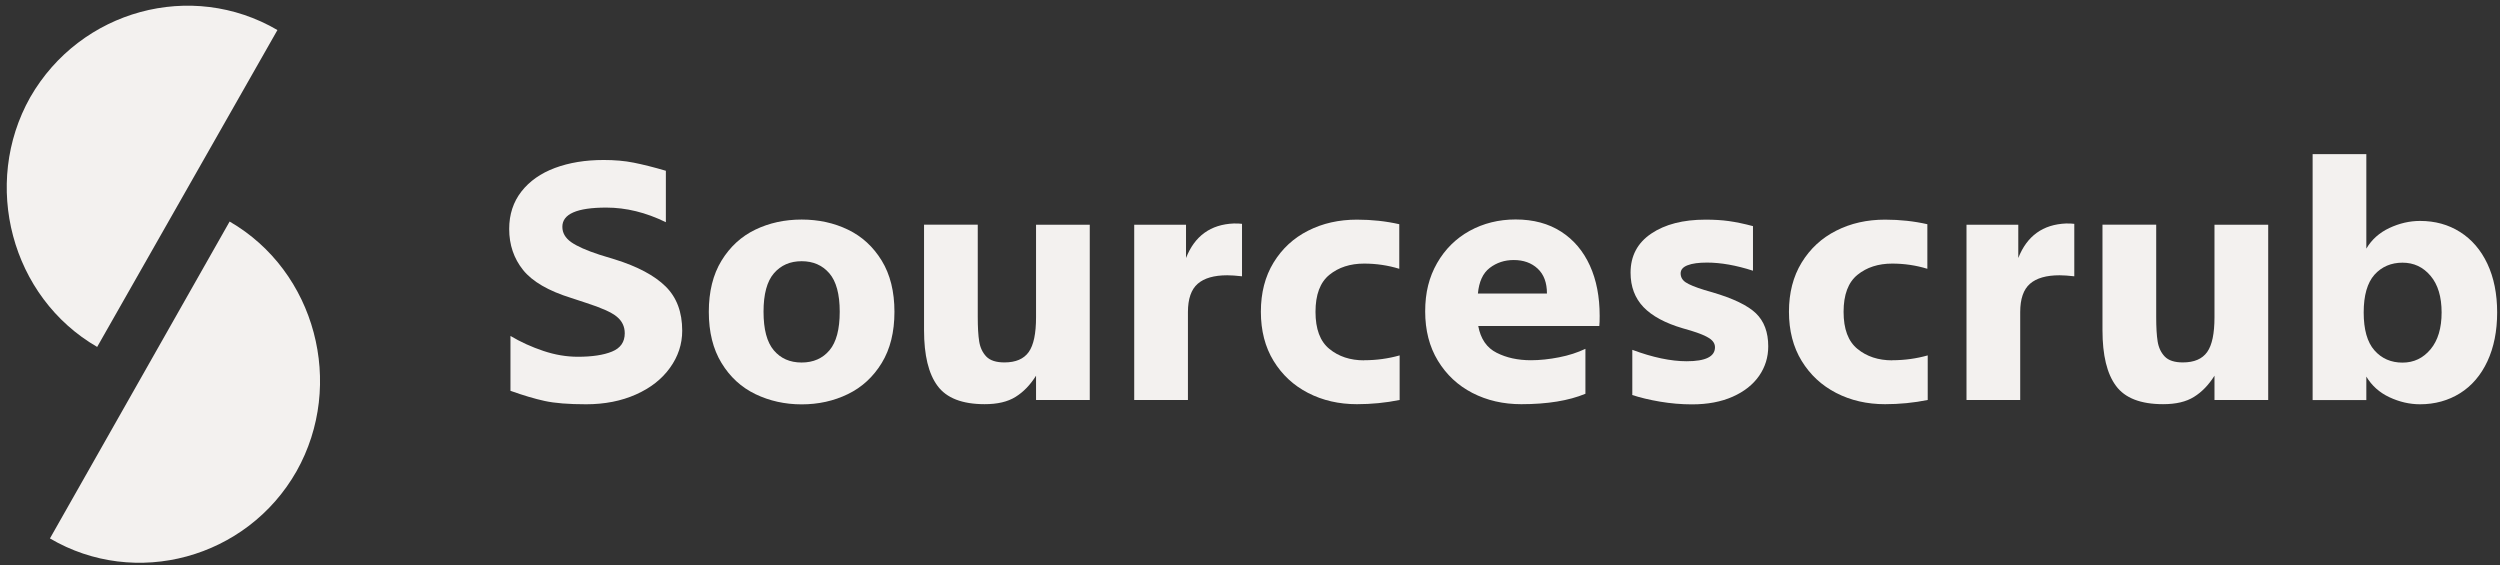
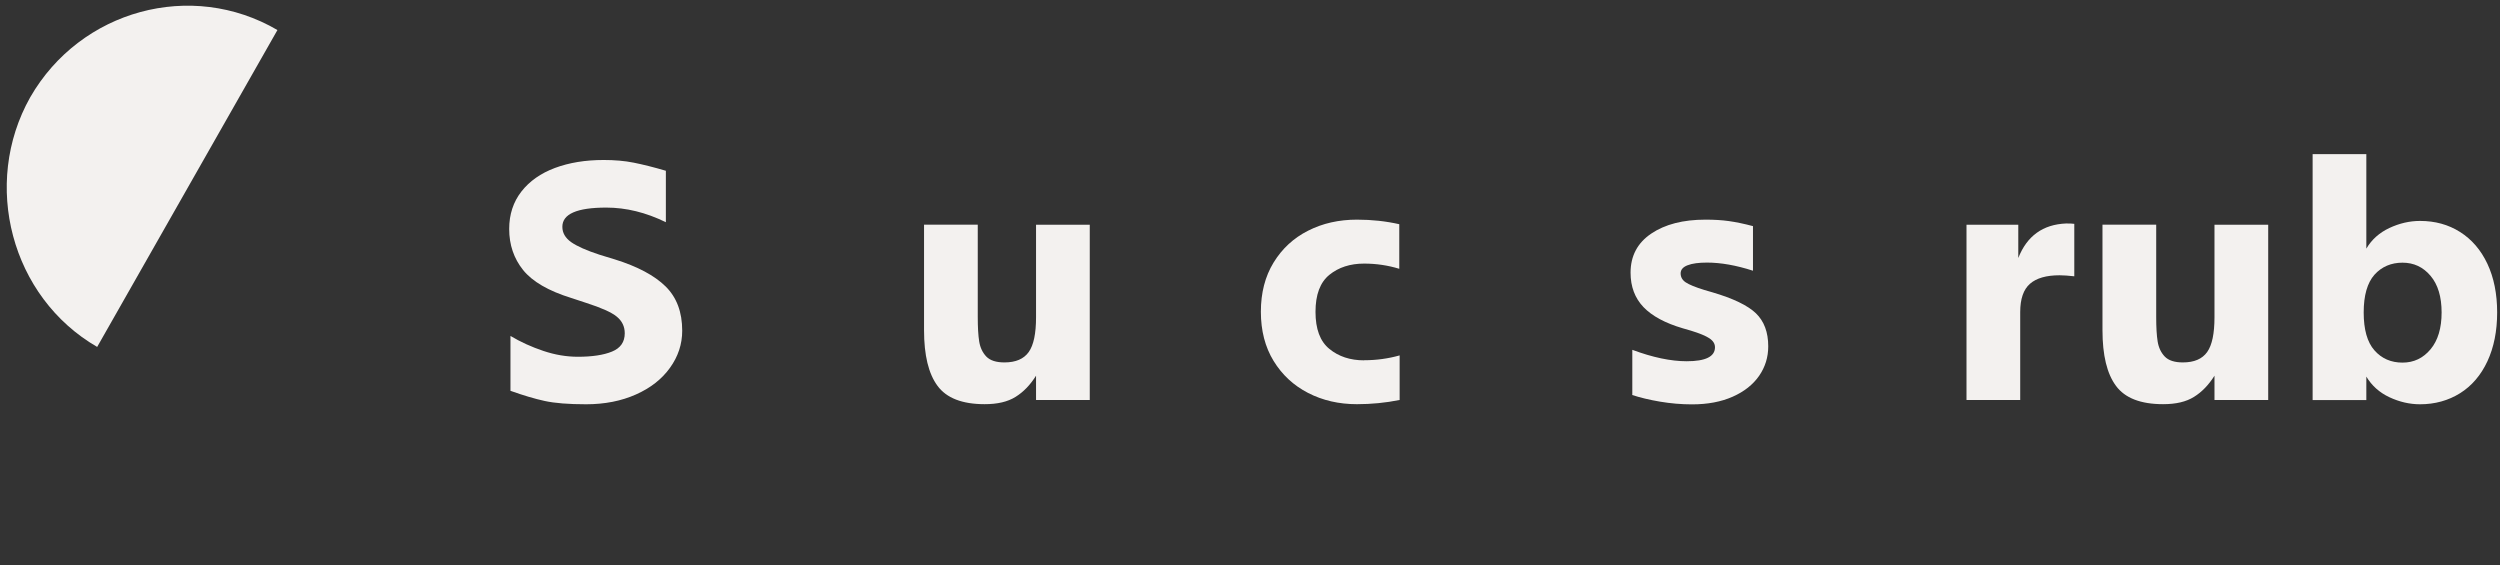
<svg xmlns="http://www.w3.org/2000/svg" fill="none" viewBox="0 0 261 59" height="59" width="261">
  <rect x="0" y="0" width="261" height="59" fill="#333333" stroke="none" />
  <path fill="#F3F1EF" d="M53.293 40.813V35.072C54.361 35.711 55.505 36.226 56.726 36.636C57.947 37.046 59.149 37.246 60.331 37.246C61.829 37.246 63.021 37.065 63.898 36.703C64.785 36.34 65.224 35.701 65.224 34.795C65.224 34.09 64.947 33.517 64.394 33.06C63.841 32.602 62.782 32.134 61.218 31.629L59.654 31.114C57.251 30.37 55.572 29.388 54.609 28.186C53.646 26.984 53.159 25.554 53.159 23.904C53.159 22.387 53.588 21.081 54.437 19.993C55.286 18.906 56.459 18.086 57.937 17.533C59.425 16.98 61.113 16.703 63.021 16.703C64.156 16.703 65.195 16.789 66.149 16.98C67.103 17.17 68.219 17.447 69.516 17.828V23.198C67.427 22.177 65.358 21.672 63.297 21.672C60.236 21.672 58.71 22.34 58.71 23.675C58.71 24.314 59.015 24.838 59.626 25.277C60.236 25.706 61.237 26.154 62.62 26.603L64.184 27.08C66.569 27.823 68.333 28.768 69.487 29.903C70.641 31.038 71.223 32.573 71.223 34.528C71.223 35.93 70.794 37.227 69.945 38.4C69.096 39.583 67.913 40.508 66.388 41.185C64.871 41.862 63.135 42.206 61.19 42.206C59.349 42.206 57.918 42.091 56.869 41.862C55.82 41.634 54.638 41.281 53.302 40.804L53.293 40.813Z" />
-   <path fill="#F3F1EF" d="M83.69 22.921C85.454 22.921 87.076 23.274 88.535 23.98C89.994 24.685 91.167 25.763 92.054 27.213C92.941 28.662 93.38 30.446 93.38 32.554C93.38 34.661 92.941 36.445 92.054 37.895C91.167 39.344 89.994 40.432 88.516 41.147C87.047 41.862 85.435 42.215 83.69 42.215C81.945 42.215 80.333 41.853 78.864 41.147C77.386 40.432 76.213 39.354 75.326 37.895C74.439 36.445 74 34.661 74 32.554C74 30.446 74.439 28.662 75.326 27.213C76.213 25.763 77.386 24.685 78.845 23.98C80.304 23.274 81.926 22.921 83.69 22.921ZM83.69 37.847C84.911 37.847 85.884 37.418 86.599 36.569C87.314 35.72 87.667 34.375 87.667 32.544C87.667 30.713 87.305 29.368 86.58 28.529C85.855 27.69 84.892 27.27 83.69 27.27C82.488 27.27 81.525 27.69 80.8 28.529C80.075 29.368 79.713 30.703 79.713 32.544C79.713 34.385 80.066 35.72 80.781 36.569C81.496 37.418 82.46 37.847 83.69 37.847Z" />
  <path fill="#F3F1EF" d="M108.172 39.21C107.562 40.183 106.846 40.927 106.026 41.433C105.206 41.948 104.138 42.196 102.793 42.196C100.456 42.196 98.816 41.556 97.881 40.288C96.937 39.02 96.47 37.084 96.47 34.47V23.455H102.078V33.078C102.078 34.165 102.125 35.023 102.23 35.662C102.335 36.301 102.583 36.816 102.974 37.227C103.375 37.637 104.004 37.837 104.863 37.837C106.045 37.837 106.885 37.474 107.4 36.75C107.915 36.025 108.163 34.814 108.163 33.116V23.464H113.771V41.757H108.163V39.21H108.172Z" />
-   <path fill="#F3F1EF" d="M129.657 28.844C129.046 28.777 128.531 28.739 128.131 28.739C126.748 28.739 125.718 29.035 125.041 29.626C124.363 30.217 124.02 31.2 124.02 32.583V41.758H118.412V23.465H123.82V26.936C124.726 24.628 126.395 23.427 128.817 23.331C129.199 23.331 129.485 23.341 129.666 23.369V28.844H129.657Z" />
  <path fill="#F3F1EF" d="M142.412 37.609C143.7 37.609 144.939 37.438 146.122 37.104V41.758C144.653 42.054 143.165 42.197 141.668 42.197C139.789 42.197 138.082 41.806 136.566 41.024C135.049 40.242 133.847 39.126 132.96 37.676C132.073 36.226 131.635 34.51 131.635 32.545C131.635 30.58 132.073 28.863 132.96 27.414C133.847 25.964 135.049 24.848 136.566 24.085C138.082 23.313 139.78 22.931 141.668 22.931C143.232 22.931 144.701 23.093 146.084 23.408V28.062C144.901 27.7 143.68 27.519 142.412 27.519C140.962 27.519 139.751 27.91 138.788 28.692C137.825 29.474 137.338 30.761 137.338 32.554C137.338 34.347 137.815 35.635 138.788 36.427C139.751 37.218 140.962 37.619 142.412 37.619V37.609Z" />
-   <path fill="#F3F1EF" d="M154.33 34.042C154.578 35.377 155.217 36.312 156.247 36.827C157.277 37.352 158.47 37.609 159.833 37.609C160.758 37.609 161.741 37.504 162.761 37.304C163.782 37.104 164.697 36.808 165.518 36.417V41.109C163.772 41.834 161.541 42.197 158.822 42.197C156.944 42.197 155.236 41.806 153.72 41.024C152.203 40.242 151.002 39.116 150.115 37.657C149.228 36.198 148.789 34.481 148.789 32.507C148.789 30.532 149.199 28.93 150.029 27.471C150.859 26.021 151.994 24.896 153.424 24.104C154.864 23.313 156.467 22.912 158.231 22.912C160.091 22.912 161.674 23.341 162.99 24.19C164.306 25.039 165.298 26.222 165.985 27.729C166.672 29.235 167.005 30.99 167.005 32.984C167.005 33.461 166.996 33.813 166.967 34.033H154.321L154.33 34.042ZM154.292 30.647H161.502C161.502 29.512 161.178 28.644 160.53 28.043C159.881 27.442 159.051 27.147 158.031 27.147C157.077 27.147 156.247 27.423 155.532 27.967C154.817 28.511 154.407 29.407 154.292 30.657V30.647Z" />
  <path fill="#F3F1EF" d="M170.413 41.214V36.522C172.539 37.314 174.437 37.714 176.087 37.714C178.061 37.714 179.044 37.228 179.044 36.255C179.044 35.892 178.853 35.578 178.462 35.32C178.08 35.063 177.432 34.796 176.526 34.519L175.706 34.281C173.846 33.737 172.472 32.993 171.576 32.059C170.68 31.114 170.231 29.922 170.231 28.472C170.231 26.727 170.947 25.363 172.387 24.39C173.827 23.418 175.715 22.931 178.052 22.931C178.958 22.931 179.778 22.979 180.513 23.084C181.247 23.189 182.086 23.36 183.011 23.608V28.263C181.266 27.7 179.664 27.414 178.214 27.414C177.356 27.414 176.678 27.5 176.192 27.69C175.706 27.872 175.458 28.158 175.458 28.539C175.458 28.921 175.629 29.235 175.982 29.474C176.335 29.712 176.984 29.979 177.937 30.275L178.758 30.513C180.932 31.152 182.449 31.877 183.317 32.707C184.175 33.537 184.604 34.681 184.604 36.16C184.604 37.294 184.289 38.315 183.65 39.24C183.011 40.156 182.096 40.881 180.894 41.415C179.692 41.949 178.281 42.216 176.64 42.216C175.534 42.216 174.418 42.12 173.293 41.93C172.167 41.739 171.204 41.501 170.384 41.233L170.413 41.214Z" />
-   <path fill="#F3F1EF" d="M197.544 37.609C198.831 37.609 200.071 37.438 201.254 37.104V41.758C199.785 42.054 198.297 42.197 196.8 42.197C194.921 42.197 193.214 41.806 191.697 41.024C190.181 40.242 188.979 39.126 188.092 37.676C187.205 36.226 186.767 34.51 186.767 32.545C186.767 30.58 187.205 28.863 188.092 27.414C188.979 25.964 190.181 24.848 191.697 24.085C193.214 23.313 194.912 22.931 196.8 22.931C198.364 22.931 199.833 23.093 201.216 23.408V28.062C200.033 27.7 198.812 27.519 197.544 27.519C196.094 27.519 194.883 27.91 193.92 28.692C192.956 29.474 192.47 30.761 192.47 32.554C192.47 34.347 192.947 35.635 193.92 36.427C194.883 37.218 196.094 37.619 197.544 37.619V37.609Z" />
  <path fill="#F3F1EF" d="M216.546 28.844C215.936 28.777 215.421 28.739 215.02 28.739C213.637 28.739 212.607 29.035 211.93 29.626C211.253 30.217 210.91 31.2 210.91 32.583V41.758H205.302V23.465H210.709V26.936C211.616 24.628 213.285 23.427 215.707 23.331C216.089 23.331 216.375 23.341 216.556 23.369V28.844H216.546Z" />
  <path fill="#F3F1EF" d="M231.201 39.21C230.591 40.183 229.876 40.927 229.055 41.433C228.235 41.948 227.167 42.196 225.822 42.196C223.486 42.196 221.845 41.556 220.911 40.288C219.966 39.02 219.499 37.084 219.499 34.47V23.455H225.107V33.078C225.107 34.165 225.155 35.023 225.26 35.662C225.365 36.301 225.613 36.816 226.004 37.227C226.404 37.637 227.034 37.837 227.892 37.837C229.075 37.837 229.914 37.474 230.429 36.75C230.944 36.025 231.192 34.814 231.192 33.116V23.464H236.8V41.757H231.192V39.21H231.201Z" />
  <path fill="#F3F1EF" d="M241.438 16.093H247.045V25.955C247.608 25.001 248.419 24.286 249.458 23.799C250.498 23.313 251.566 23.065 252.653 23.065C254.218 23.065 255.61 23.446 256.831 24.219C258.052 24.991 259.005 26.098 259.683 27.538C260.36 28.978 260.703 30.676 260.703 32.621C260.703 34.567 260.36 36.274 259.683 37.724C259.005 39.173 258.052 40.289 256.831 41.052C255.61 41.815 254.208 42.206 252.653 42.206C251.566 42.206 250.498 41.958 249.458 41.472C248.419 40.986 247.608 40.261 247.045 39.316V41.768H241.438V16.093ZM250.822 37.857C252.005 37.857 252.978 37.39 253.75 36.465C254.523 35.54 254.904 34.252 254.904 32.621C254.904 30.99 254.523 29.712 253.75 28.797C252.978 27.881 252.005 27.423 250.822 27.423C249.64 27.423 248.648 27.843 247.894 28.682C247.15 29.522 246.769 30.838 246.769 32.621C246.769 34.405 247.141 35.73 247.894 36.579C248.638 37.428 249.621 37.857 250.822 37.857Z" />
-   <path fill="#F3F1EF" d="M5.214 56.212L23.973 23.129C32.954 28.32 36.062 40.143 30.96 49.196C25.784 58.311 14.134 61.465 5.214 56.212Z" />
  <path fill="#F3F1EF" d="M28.964 3.136L10.144 36.219C1.162 31.028 -1.946 19.206 3.157 10.153C8.394 1.038 19.982 -2.117 28.964 3.136Z" />
</svg>